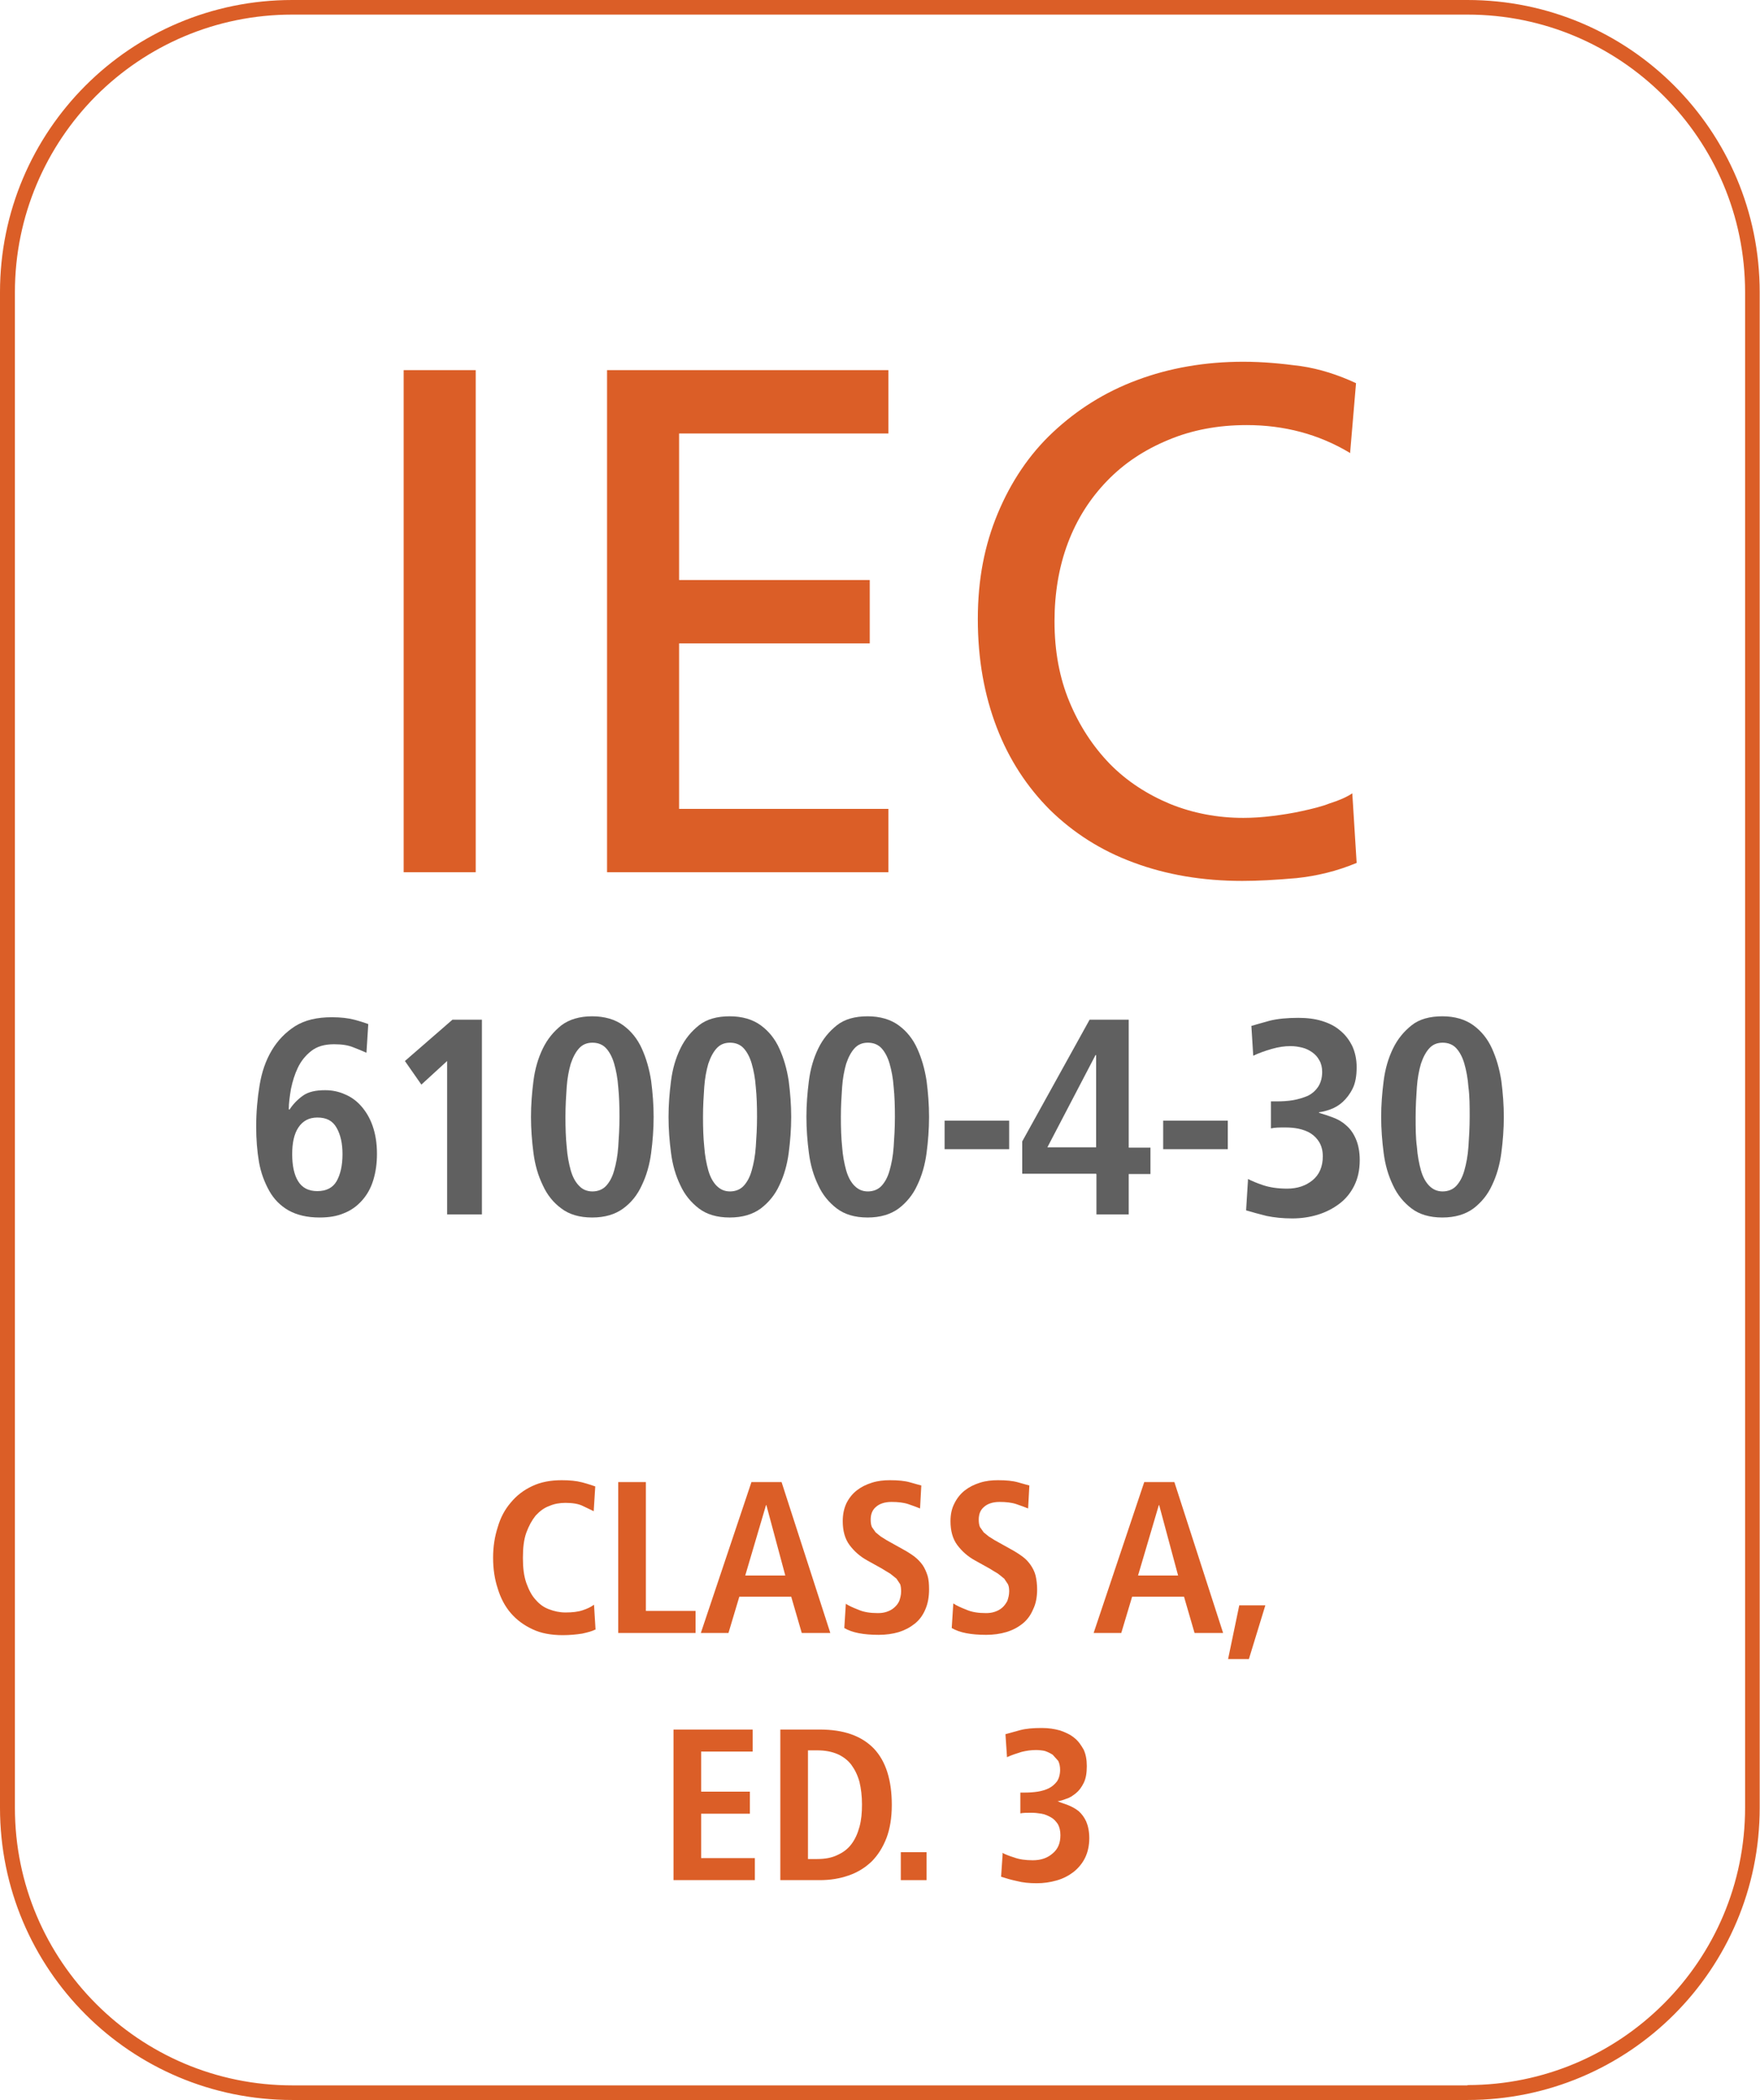
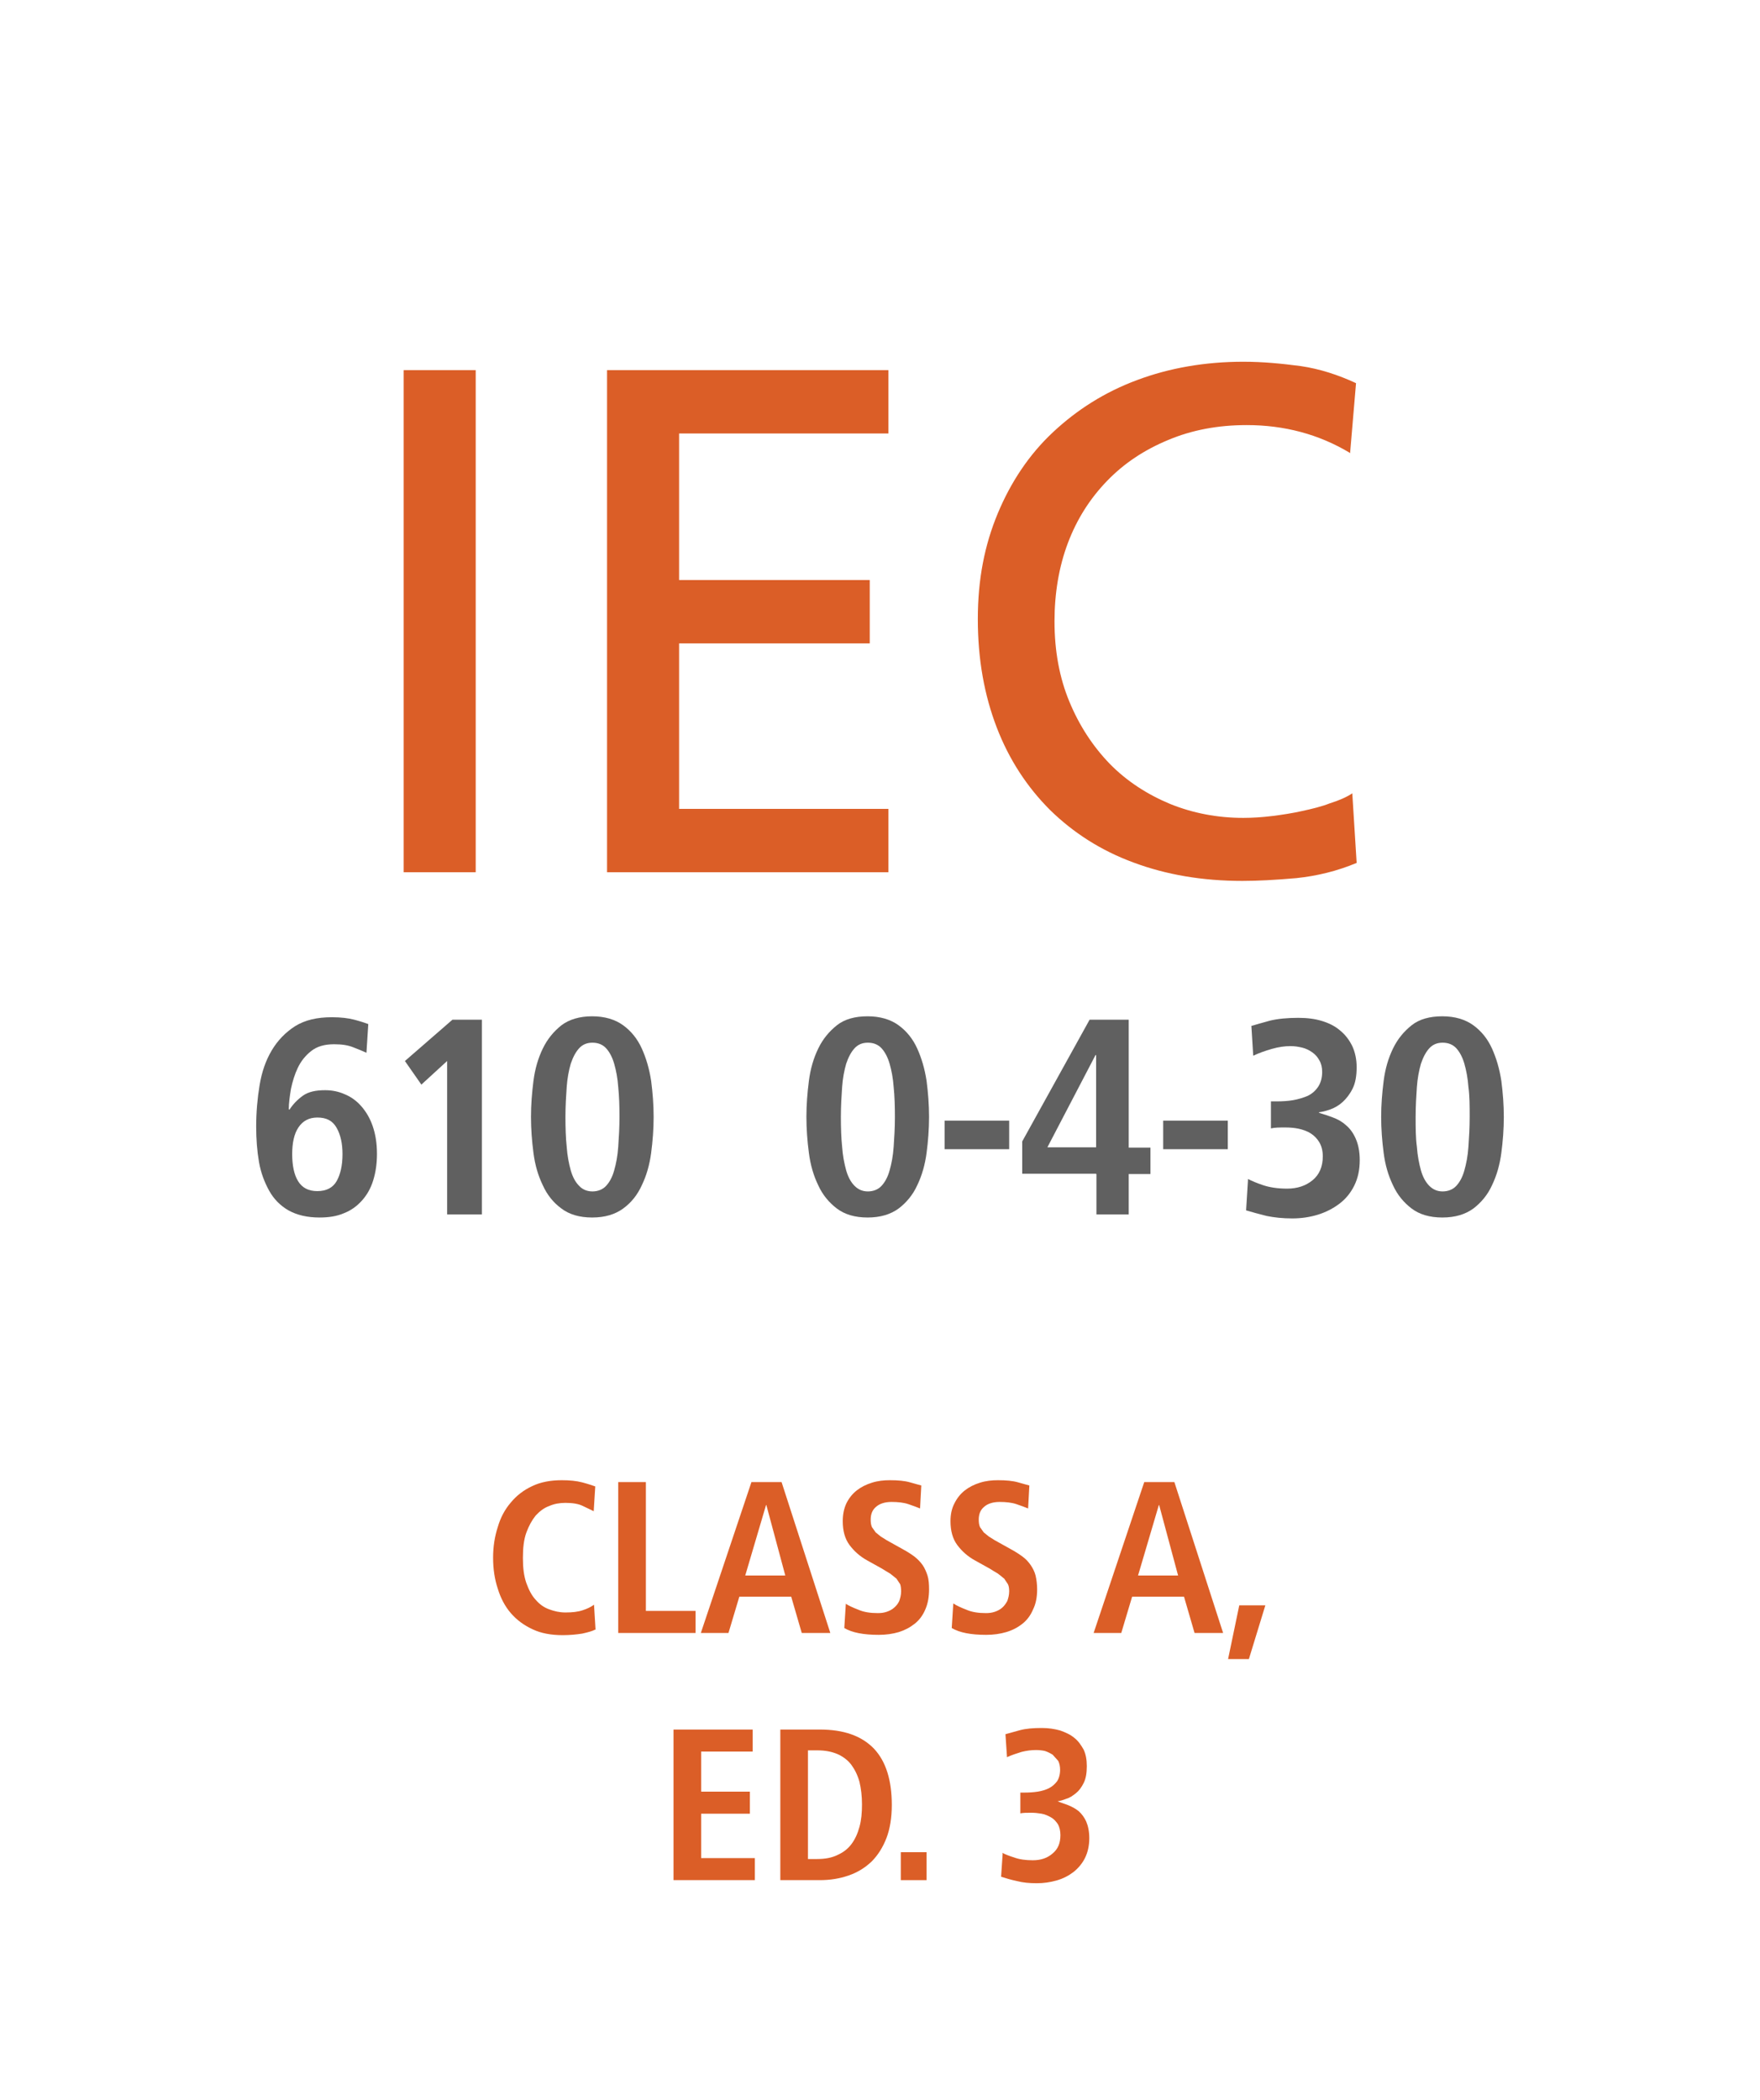
<svg xmlns="http://www.w3.org/2000/svg" id="Layer_1" viewBox="0 0 56.68 67.63">
  <rect x="13" y="11.92" width="2.32" height="16.17" fill="#db5e27" />
  <polygon points="19.55 11.92 28.61 11.92 28.61 13.96 21.87 13.96 21.87 18.68 28.01 18.68 28.01 20.72 21.87 20.72 21.87 26.05 28.61 26.05 28.61 28.09 19.55 28.09 19.55 11.92" fill="#db5e27" />
  <path d="m43.48,14.59c-1.01-.61-2.13-.9-3.33-.9-.93,0-1.77.16-2.53.48-.77.32-1.42.75-1.97,1.32-.55.57-.97,1.23-1.26,2-.29.77-.43,1.62-.43,2.52,0,.96.16,1.82.48,2.59.32.77.75,1.43,1.3,2,.55.56,1.2.98,1.94,1.29.74.3,1.53.45,2.36.45.29,0,.61-.02.93-.06.32-.04.65-.09.96-.16.32-.07.62-.14.9-.25.29-.09.54-.2.72-.32l.14,2.24c-.62.26-1.27.42-1.94.49-.68.06-1.26.09-1.74.09-1.29,0-2.45-.2-3.5-.59-1.06-.39-1.94-.96-2.69-1.69-.74-.74-1.32-1.62-1.72-2.66-.4-1.04-.61-2.2-.61-3.49s.22-2.39.64-3.4c.42-1.01,1.01-1.9,1.78-2.62.77-.72,1.66-1.29,2.71-1.68,1.04-.39,2.19-.59,3.42-.59.64,0,1.24.06,1.85.14.61.09,1.2.28,1.78.55l-.19,2.24h.01Z" fill="#db5e27" />
  <path d="m11.79,33.9c-.11-.05-.25-.11-.41-.17-.17-.07-.37-.1-.62-.1-.31,0-.55.07-.74.22-.19.15-.33.33-.43.54-.1.21-.17.44-.22.68-.04.24-.07.46-.07.65l.02.02c.11-.17.25-.32.43-.45.18-.13.42-.18.72-.18.22,0,.43.04.63.13.2.08.38.21.53.38.15.17.28.38.37.64.09.26.14.55.14.9,0,.31-.04.59-.12.85-.08.26-.2.47-.36.65-.16.18-.35.32-.58.41-.23.1-.49.14-.79.14-.4,0-.73-.08-1-.23-.26-.15-.47-.36-.62-.63-.15-.27-.27-.58-.33-.93-.06-.35-.09-.73-.09-1.14,0-.46.04-.91.11-1.33.07-.43.2-.8.39-1.12.19-.32.44-.58.75-.78.32-.2.71-.29,1.19-.29.29,0,.53.03.72.08.19.05.34.1.45.14l-.06.94v-.02Zm-2.19,4.14c.13.21.33.32.62.32s.5-.11.62-.32c.12-.21.19-.5.19-.87,0-.34-.06-.62-.19-.85-.13-.23-.33-.33-.62-.33-.27,0-.47.11-.61.32-.14.21-.2.5-.2.86s.06.66.19.87" fill="#606060" />
  <polygon points="14.41 34.16 13.57 34.93 13.04 34.17 14.57 32.84 15.52 32.84 15.52 39.11 14.4 39.11 14.4 34.16 14.41 34.16" fill="#606060" />
  <path d="m17.18,34.81c.05-.39.15-.73.3-1.04.15-.31.35-.55.6-.75.25-.19.59-.29.99-.29s.74.1,1,.29c.26.19.46.44.6.75.14.31.24.65.3,1.04.05.39.08.77.08,1.16s-.03.78-.08,1.16c-.05.38-.15.73-.3,1.04-.14.31-.34.56-.6.75-.26.19-.59.29-1,.29s-.74-.1-.99-.29c-.26-.19-.46-.44-.6-.75-.15-.31-.25-.65-.3-1.04-.05-.38-.08-.77-.08-1.16s.03-.77.08-1.16m1.07,2.12c.02.29.07.54.13.76.06.21.15.38.27.5.11.12.26.18.43.18s.33-.06.44-.18c.11-.12.2-.28.26-.5.06-.21.11-.46.13-.76.02-.29.04-.61.04-.96s-.01-.67-.04-.96c-.02-.29-.07-.54-.13-.75-.06-.21-.15-.38-.26-.5-.11-.12-.26-.18-.44-.18s-.32.06-.43.18c-.11.12-.2.29-.27.5-.06.21-.11.46-.13.75-.02.29-.04.61-.04.96s.01.67.04.96" fill="#606060" />
-   <path d="m21.61,34.81c.05-.39.15-.73.3-1.04.15-.31.35-.55.6-.75.25-.2.59-.29.99-.29s.74.1,1,.29c.26.19.46.44.6.75.14.31.24.65.3,1.04.05.39.08.77.08,1.16s-.03.78-.08,1.16c-.05.38-.15.73-.3,1.04-.14.31-.35.56-.6.75-.26.19-.59.29-1,.29s-.74-.1-.99-.29c-.25-.19-.46-.44-.6-.75-.15-.31-.25-.65-.3-1.04-.05-.38-.08-.77-.08-1.16s.03-.77.08-1.16m1.07,2.12c.02.29.07.54.13.76.06.21.15.38.27.5.12.12.26.18.43.18s.33-.06.44-.18c.11-.12.2-.28.26-.5.06-.21.11-.46.13-.76.02-.29.04-.61.04-.96s-.01-.67-.04-.96c-.02-.29-.07-.54-.13-.75-.06-.21-.15-.38-.26-.5-.11-.12-.26-.18-.44-.18s-.32.06-.43.18c-.11.12-.2.29-.27.5-.06.21-.11.46-.13.75-.02.29-.04.61-.04.96s.01.67.04.96" fill="#606060" />
  <path d="m26.05,34.81c.05-.39.15-.73.3-1.04.15-.31.35-.55.6-.75.25-.2.59-.29.99-.29s.74.1,1,.29c.26.19.46.44.6.75.14.31.24.65.3,1.04.05.39.08.77.08,1.16s-.03.78-.08,1.16c-.05.38-.15.73-.3,1.04-.14.31-.35.56-.6.75-.26.19-.59.29-1,.29s-.74-.1-.99-.29c-.25-.19-.46-.44-.6-.75-.15-.31-.25-.65-.3-1.04-.05-.38-.08-.77-.08-1.16s.03-.77.08-1.16m1.07,2.12c.02.29.07.54.13.76.06.21.15.38.27.5.12.12.26.18.43.18s.33-.06.44-.18c.11-.12.2-.28.26-.5.06-.21.11-.46.13-.76.02-.29.04-.61.04-.96s-.01-.67-.04-.96c-.02-.29-.07-.54-.13-.75-.06-.21-.15-.38-.26-.5-.11-.12-.26-.18-.44-.18s-.32.06-.43.18c-.11.12-.2.29-.27.5-.06.21-.11.46-.13.75-.02.29-.04.61-.04.96s.01.67.04.96" fill="#606060" />
  <rect x="30.42" y="36.09" width="2.08" height=".92" fill="#606060" />
  <path d="m35.3,37.8h-2.38v-1.04l2.17-3.92h1.26v4.12h.7v.85h-.7v1.3h-1.04v-1.3h-.01Zm0-3.82h-.02l-1.55,2.97h1.57v-2.97Z" fill="#606060" />
  <rect x="37.46" y="36.09" width="2.08" height=".92" fill="#606060" />
  <path d="m40.19,37.97c.12.06.28.13.49.2.21.07.47.11.77.11.33,0,.6-.09.82-.27.22-.18.33-.44.33-.77,0-.18-.04-.33-.11-.45-.07-.12-.17-.22-.28-.29-.11-.07-.25-.12-.39-.15-.14-.03-.29-.04-.43-.04-.18,0-.33,0-.46.03v-.87h.19c.18,0,.36-.01.53-.04.17-.03.33-.08.47-.14.14-.07.25-.17.33-.29.08-.12.13-.28.13-.48,0-.14-.03-.27-.09-.37-.06-.11-.13-.19-.23-.26-.1-.07-.2-.12-.32-.15-.12-.03-.25-.05-.38-.05-.19,0-.39.03-.6.09-.21.06-.41.13-.6.22l-.06-.96c.16-.05.36-.1.6-.17.25-.06.55-.09.91-.09.28,0,.53.03.76.1.23.07.43.17.59.31.17.14.29.3.39.5.09.2.14.42.14.68,0,.28-.04.51-.13.69-.09.18-.2.32-.32.43-.12.11-.26.19-.4.24-.14.05-.26.08-.36.09v.02c.14.04.29.09.45.15.16.06.3.14.42.25.13.11.23.25.31.43.08.18.13.41.13.69,0,.32-.06.59-.18.83-.12.24-.28.43-.48.58-.2.15-.43.27-.69.35-.26.08-.54.12-.82.12-.31,0-.59-.03-.83-.08-.24-.06-.46-.12-.66-.18l.06-.96v-.05Z" fill="#606060" />
  <path d="m44.56,34.81c.05-.39.15-.73.3-1.04.15-.31.35-.55.6-.75.25-.2.59-.29.99-.29s.74.1,1,.29c.26.19.46.44.6.75.14.31.24.65.3,1.04.05.39.08.77.08,1.16s-.03.78-.08,1.16c-.05.38-.15.73-.3,1.04-.14.31-.35.56-.6.75-.26.19-.59.29-1,.29s-.74-.1-.99-.29c-.25-.19-.46-.44-.6-.75-.15-.31-.25-.65-.3-1.04-.05-.38-.08-.77-.08-1.16s.03-.77.08-1.16m1.07,2.12c.02.29.07.54.13.76.06.21.15.38.27.5.12.12.26.18.43.18s.33-.06.44-.18c.11-.12.2-.28.26-.5.06-.21.11-.46.13-.76.02-.29.04-.61.04-.96s0-.67-.04-.96c-.02-.29-.07-.54-.13-.75-.06-.21-.15-.38-.26-.5-.11-.12-.26-.18-.44-.18s-.32.06-.43.18c-.11.12-.2.29-.27.5-.06.21-.11.46-.13.75-.02.29-.04.61-.04.96s0,.67.04.96" fill="#606060" />
  <path d="m40.75,51.7l-.53,1.73h-.67l.36-1.73h.83Zm-2.62-.28h-1.67l-.35,1.17h-.89l1.63-4.86h.97l1.57,4.86h-.92l-.34-1.17Zm-.19-.68l-.61-2.27h-.01l-.67,2.27h1.29Zm-7.22.91c.09.06.22.12.4.19.18.08.39.11.63.11.1,0,.19-.01.28-.04s.17-.07.24-.13c.07-.06.12-.13.17-.22.03-.09.06-.19.06-.31,0-.09-.01-.17-.04-.23l-.12-.18-.2-.16c-.08-.05-.17-.1-.28-.17l-.45-.25c-.24-.13-.43-.3-.58-.5s-.22-.46-.22-.77c0-.22.04-.41.13-.58.08-.16.19-.3.33-.41s.3-.19.49-.25.38-.08.58-.08c.26,0,.48.02.65.07.17.05.29.08.36.1l-.04.74c-.1-.04-.23-.09-.38-.14-.15-.05-.33-.07-.54-.07-.22,0-.39.06-.5.16-.12.1-.17.24-.17.41,0,.09.01.17.04.24l.12.17.16.13.19.12.52.29c.15.08.27.16.38.24s.19.17.26.27c.07.1.13.22.16.34.03.13.05.28.05.45,0,.24-.04.46-.13.64-.08.19-.19.34-.34.46s-.32.21-.52.27c-.2.06-.42.09-.65.09-.49,0-.86-.07-1.11-.22l.05-.79Zm-3.48,0c.09.06.22.12.4.19.18.08.39.11.63.11.1,0,.19-.01.28-.04.09-.03.17-.07.24-.13.07-.06.13-.13.17-.22.03-.09.06-.19.06-.31,0-.09-.01-.17-.03-.23l-.12-.18-.2-.16c-.08-.05-.17-.1-.28-.17l-.45-.25c-.24-.13-.43-.3-.58-.5-.15-.2-.22-.46-.22-.77,0-.22.04-.41.12-.58.08-.16.19-.3.33-.41s.3-.19.49-.25c.19-.06.38-.08.58-.08.26,0,.48.02.65.07s.29.08.36.1l-.04.74c-.1-.04-.23-.09-.38-.14s-.33-.07-.54-.07c-.22,0-.39.06-.5.16-.12.1-.17.24-.17.41,0,.09.01.17.04.24l.12.17.16.13.19.12.52.29c.15.08.27.16.38.24.1.08.19.17.26.27.07.1.12.22.16.34.04.13.05.28.05.45,0,.24-.04.46-.12.64-.08.19-.19.34-.34.46-.15.12-.32.21-.51.27-.2.06-.42.09-.65.09-.49,0-.86-.07-1.11-.22l.05-.79Zm-1.76-.23h-1.67l-.35,1.17h-.89l1.63-4.86h.97l1.57,4.86h-.92l-.34-1.17Zm-.19-.68l-.61-2.27h-.01l-.67,2.27h1.29Zm-5.38-3.01h.89v4.15h1.6v.71h-2.49v-4.86Zm-.74,4.75c-.09.05-.24.09-.42.13-.19.03-.4.05-.63.05-.37,0-.7-.06-.97-.19-.28-.13-.51-.3-.7-.52s-.33-.49-.42-.79c-.1-.3-.15-.63-.15-.99s.05-.68.15-.99c.09-.31.23-.57.42-.79.18-.22.41-.4.69-.53.27-.13.59-.19.95-.19.25,0,.47.02.66.07.19.05.33.1.42.13l-.05.8c-.09-.05-.21-.1-.35-.17s-.33-.1-.56-.1c-.19,0-.36.03-.52.1-.17.06-.31.17-.44.31-.12.15-.22.33-.3.55-.08.22-.11.49-.11.81s.03.58.11.81c.08.22.17.4.3.54.13.15.27.25.44.31.16.06.33.1.52.1.22,0,.4-.02.55-.07.15-.05.26-.1.37-.18l.05.81Z" fill="#db5e27" />
  <path d="m26.02,59.87h.3c.25,0,.47-.04.65-.13.18-.08.33-.19.45-.35s.2-.34.26-.56c.06-.22.08-.45.08-.72s-.03-.51-.08-.72c-.06-.22-.15-.4-.26-.55s-.27-.27-.45-.35c-.19-.08-.4-.12-.65-.12h-.3v3.49Zm-.89-4.17h1.27c.77,0,1.34.2,1.74.61.39.41.58,1.02.58,1.82,0,.41-.06.77-.17,1.06-.12.31-.28.56-.48.76-.21.2-.45.35-.74.45-.29.1-.59.15-.93.15h-1.27v-4.86Zm-3.44,0h2.55v.71h-1.66v1.29h1.57v.71h-1.57v1.43h1.73v.71h-2.62v-4.86Z" fill="#db5e27" />
  <rect x="29.01" y="59.65" width=".83" height=".9" fill="#db5e27" />
  <path d="m32.28,59.67c.09.05.22.1.38.15.16.06.36.09.6.09.26,0,.47-.07.64-.22.17-.14.25-.33.25-.59,0-.14-.03-.26-.08-.35-.06-.09-.13-.17-.22-.22s-.19-.1-.31-.12-.22-.03-.33-.03c-.14,0-.26,0-.35.02v-.67h.15c.14,0,.28-.01.41-.03s.26-.06.36-.11c.1-.05.19-.13.26-.22.06-.09.1-.22.1-.37,0-.11-.02-.21-.06-.29l-.18-.2c-.08-.05-.16-.09-.25-.12-.09-.02-.19-.03-.29-.03-.15,0-.3.02-.46.06-.16.05-.32.1-.47.17l-.05-.74c.12-.03.28-.08.47-.13.19-.05.42-.07.7-.07.22,0,.41.03.59.08.17.06.33.13.46.24.13.1.22.24.3.38.07.15.1.33.1.53,0,.22-.03.4-.1.54-.07.14-.15.25-.25.33-.1.08-.2.15-.31.18-.1.04-.2.07-.28.08h0c.11.05.23.08.35.13.12.05.23.11.33.19.1.09.18.2.24.33.06.14.1.32.1.54,0,.24-.05.46-.14.64-.09.18-.22.33-.37.45-.16.12-.33.21-.54.27s-.42.09-.64.09c-.24,0-.45-.02-.64-.07-.19-.04-.36-.09-.51-.14l.05-.74Z" fill="#db5e27" />
-   <path d="m47.27,67.39v.24H9.41c-5.2,0-9.41-4.21-9.41-9.41V9.41C0,4.21,4.21,0,9.41,0h37.85c5.2,0,9.41,4.21,9.41,9.41v48.81c0,5.2-4.21,9.41-9.41,9.41v-.48c2.47,0,4.7-1,6.32-2.62,1.62-1.62,2.62-3.85,2.62-6.32V9.41c0-2.47-1-4.7-2.62-6.32-1.62-1.62-3.85-2.62-6.32-2.62H9.41c-2.47,0-4.7,1-6.32,2.62C1.48,4.71.48,6.95.48,9.41v48.81c0,2.47,1,4.7,2.62,6.32,1.62,1.62,3.85,2.62,6.32,2.62h37.85v.24Z" fill="#db5e27" />
</svg>